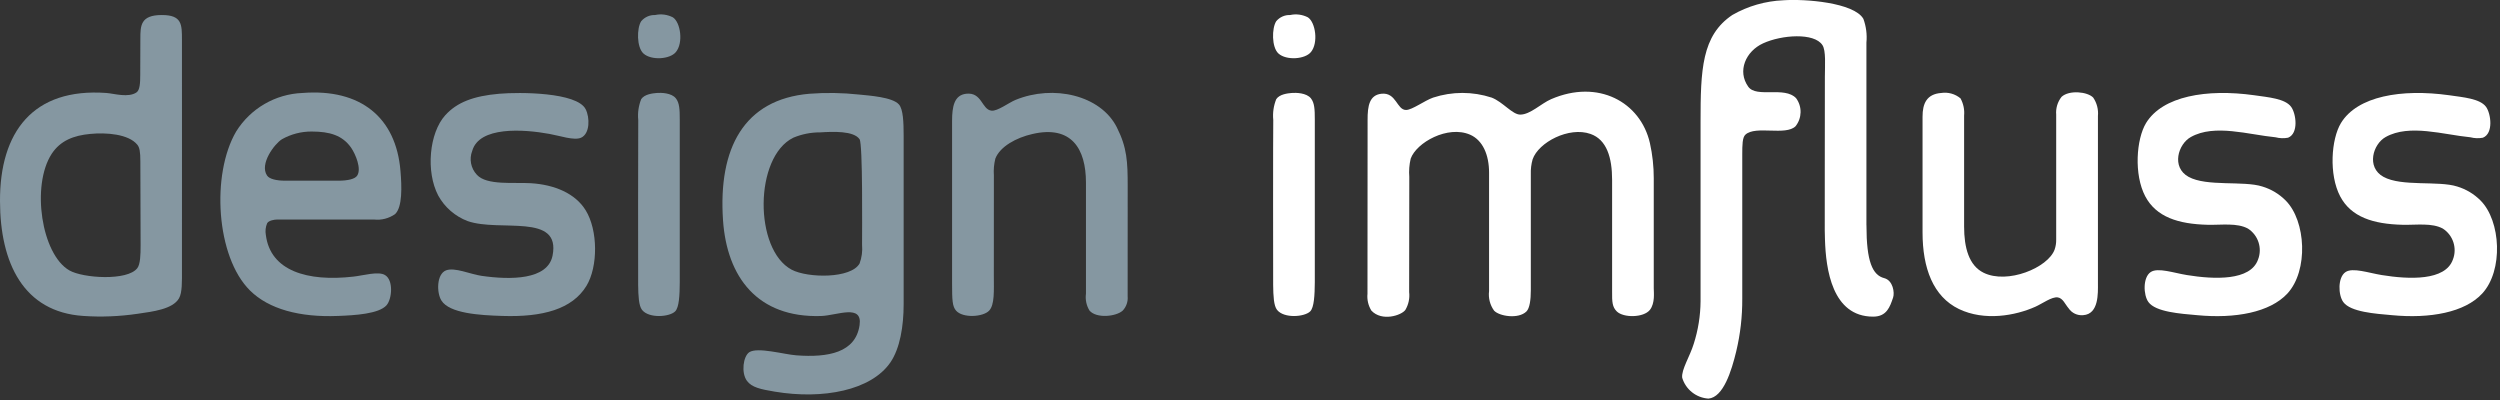
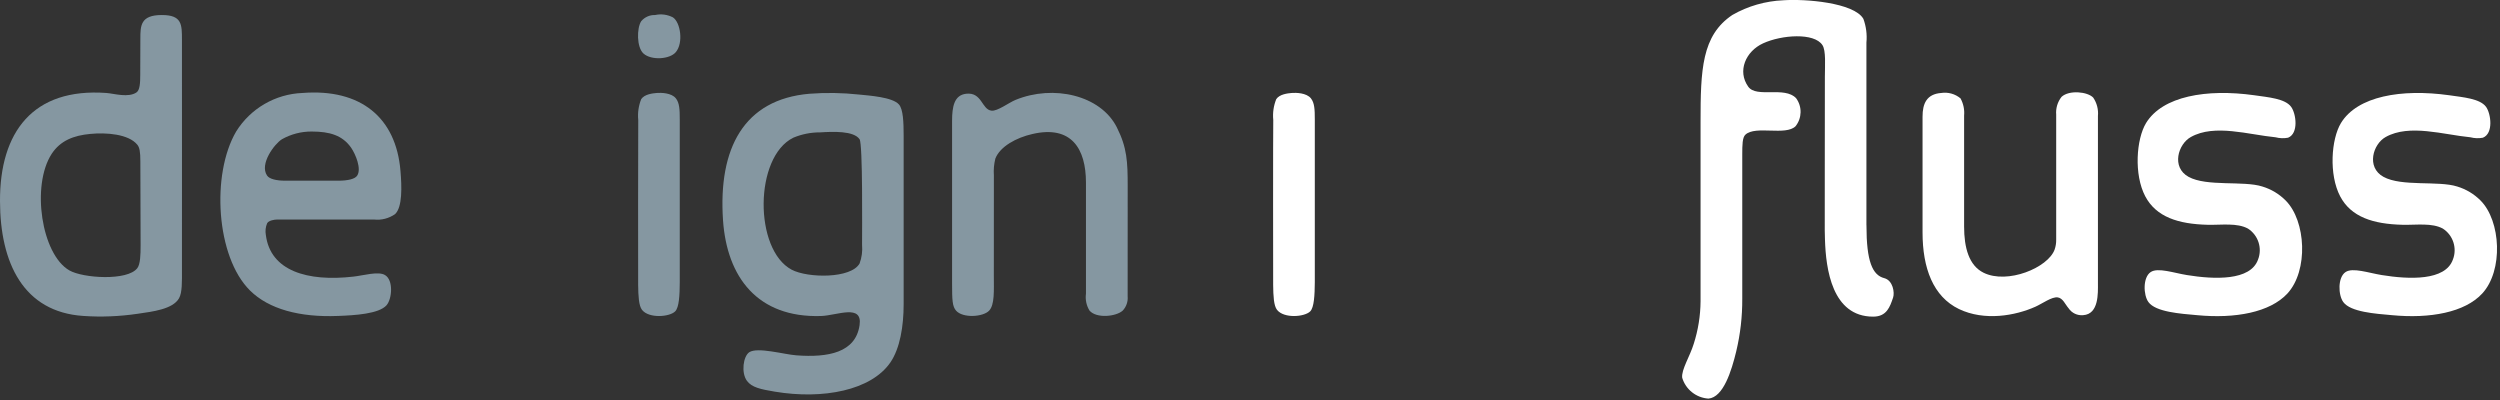
<svg xmlns="http://www.w3.org/2000/svg" clip-rule="evenodd" fill-rule="evenodd" stroke-linejoin="round" stroke-miterlimit="2" viewBox="0 0 356 57">
  <rect x="0" y="0" width="356" height="57" fill="#333333" stroke="none" />
  <g transform="translate(-156.823 -8541.3)">
    <g fill="#8597a1">
      <path d="m179.867 8543.44c2.865 0 2.865 1.33 2.865 3.51 0 .5.015 30.84 0 32.78 0 1.69.049 3.22-.418 4.05-.9 1.56-3.749 1.89-5.88 2.2-2.564.38-5.162.49-7.749.31-8.511-.56-11.849-7.52-11.862-16.37-.029-9.79 4.667-16.14 15.16-15.38 1.072.08 3.127.72 4.291-.09.459-.33.519-1.31.519-2.44 0-.95.017-4.26.017-5.14 0-1.9 0-3.43 3.057-3.43zm-15.685 19.77c-2.927 4.5-1.462 14.33 2.53 16.6 1.915 1.1 8.262 1.53 9.668-.33.423-.55.465-1.89.465-3.25 0-1.45-.035-8.37-.035-11.95 0-1.37-.113-1.98-.43-2.37-1.256-1.54-4.463-1.76-6.705-1.54-2.364.22-4.255.95-5.493 2.84z" />
      <path d="m250.112 8543.44c.856-.19 1.75-.07 2.53.33 1.1.72 1.51 3.64.428 4.94-.858 1.05-3.5 1.21-4.607.22-1-.89-.97-3.63-.333-4.61.489-.58 1.221-.91 1.982-.88z" />
      <path d="m250.337 8554.54c.6-.05 2.116-.03 2.733.77.514.65.55 1.6.55 2.99.007 1.14.007 22.14 0 23.22-.008 1.8-.091 3.56-.654 4.12-.795.8-3.738 1.04-4.724-.22-.456-.59-.526-1.97-.545-3.53-.008-1.23-.017-21.92.013-23.5-.099-1.01.045-2.02.42-2.97.477-.72 1.66-.83 2.207-.88z" />
      <path d="m194.87 8573.08c-.229.53-.295 1.12-.19 1.68.646 5.12 5.917 6.68 12.467 5.93 1.443-.16 3.555-.8 4.506-.22 1.227.74.988 3.4.221 4.29-1.087 1.24-4.517 1.44-6.922 1.53-5.45.22-9.853-.97-12.526-3.62-4.853-4.8-5.539-16.57-1.976-22.64 2.036-3.28 5.577-5.34 9.436-5.49 8.287-.65 13.34 3.49 13.964 11.1.185 2.18.3 5.14-.768 6.15-.876.61-1.943.89-3.005.77h-13.777c-.476 0-1.212.16-1.43.52zm2.1-11.95c-1.041.64-3.219 3.5-2.125 5.16.331.51 1.376.74 2.573.74h7.591c1.27 0 2.365-.21 2.688-.74.616-.96-.223-3-.869-3.95-1.231-1.76-3.036-2.31-5.616-2.31-1.487-.01-2.951.37-4.246 1.1z" />
-       <path d="m227.92 8554.65c2.9-.25 11.062-.23 12.3 2.2.6 1.18.633 3.48-.653 4.06-.986.44-3.016-.28-4.5-.54-3.756-.69-10.015-1.09-11 2.42-.455 1.16-.196 2.49.664 3.4 1.4 1.54 5.256 1.05 7.694 1.2 3.371.21 6.317 1.45 7.794 3.85 1.763 2.84 1.777 8.03.113 10.77-2.027 3.32-6.234 4.47-11.977 4.28-3.246-.1-7.539-.36-8.678-2.2-.691-1.1-.7-3.76.662-4.29 1.243-.47 3.416.54 5.051.78 4.14.6 9.41.59 10.114-2.86 1.244-6.17-7.514-3.33-12.1-4.94-1.777-.68-3.257-1.96-4.175-3.63-1.79-3.41-1.286-8.9.992-11.43 1.669-1.85 4.024-2.75 7.699-3.07z" />
      <path d="m272.087 8554.65c2.342-.18 4.694-.14 7.029.11 1.454.15 4.8.36 5.721 1.42.6.69.666 2.52.666 4.48v23.94c0 3.18-.528 6.31-1.875 8.29-2.729 4-9.607 5.33-16.481 4.18-2.017-.34-3.268-.6-3.962-1.54-.849-1.17-.52-3.49.329-4.07 1.179-.78 5 .32 6.712.44 4.536.34 8.437-.39 9-4.29.459-3.09-3.217-1.38-5.494-1.31-9.051.28-13.394-5.55-13.95-13.63-.701-10.28 2.986-17.22 12.305-18.02zm-2.3 6.26c-5.571 2.74-5.611 15.95-.221 18.8 2.285 1.2 8.44 1.29 9.662-.89.314-.85.434-1.76.353-2.67 0-2.03.113-14.33-.353-15.02-.833-1.23-3.823-1.09-5.6-.98-1.319-.01-2.625.25-3.843.76z" />
      <path d="m294.4 8554.65c2.282-.26 2.2 2.25 3.615 2.41.838.1 2.477-1.15 3.411-1.53 5.4-2.22 12.115-.68 14.428 3.89 1.474 2.92 1.552 4.94 1.552 8.4 0 3.68-.006 15.16-.006 15.68.069.74-.186 1.48-.7 2.03-.951.86-3.734 1.15-4.73 0-.443-.72-.622-1.57-.506-2.41v-15.82c0-4.82-2.067-8.2-7.618-6.92-2.306.52-4.621 1.79-5.284 3.5-.197.78-.269 1.59-.211 2.39 0 1.06-.006 10.29-.006 14.32 0 2.09.127 4.1-.664 4.94-.835.91-3.756 1.11-4.718 0-.516-.6-.564-1.44-.564-3.87v-23.13c.001-2.06.301-3.68 2.001-3.88z" />
    </g>
    <g fill="#fff">
-       <path d="m340.538 8543.44c.856-.19 1.75-.07 2.531.33 1.094.72 1.509 3.64.432 4.94-.852 1.05-3.507 1.21-4.614.22-1-.89-.967-3.63-.327-4.61.485-.58 1.217-.91 1.978-.88z" />
+       <path d="m340.538 8543.44z" />
      <path d="m340.758 8554.54c.6-.05 2.112-.03 2.743.77.513.65.55 1.6.55 2.99v23.22c-.013 1.8-.1 3.56-.654 4.12-.806.8-3.74 1.04-4.728-.22-.462-.59-.531-1.97-.548-3.53-.006-1.23-.024-21.92.015-23.5-.1-1.01.046-2.03.424-2.97.475-.72 1.658-.83 2.198-.88z" />
      <path d="m433.251 8554.54c.984-.15 1.986.13 2.75.77.41.75.588 1.6.511 2.44v15.82c0 3 .683 5.54 2.776 6.57 3.392 1.67 9.172-.71 10.112-3.3.16-.46.235-.95.224-1.43v-17.78c-.077-.92.196-1.82.765-2.54 1.082-1 3.7-.74 4.508.11.521.77.759 1.69.672 2.62v23.82c0 1.37.152 4.39-2.1 4.54-.823.08-1.627-.3-2.086-.99-.487-.56-.8-1.43-1.537-1.54-.84-.12-2.181.88-3.187 1.33-2.853 1.28-7.238 2.07-10.877.33-3.688-1.78-5.189-5.84-5.189-10.9v-16.49c-.003-1.87.585-3.22 2.658-3.38z" />
-       <path d="m353.523 8554.65c2.147-.24 2.186 2.31 3.521 2.31.866 0 2.627-1.33 3.85-1.76 2.712-.89 5.637-.89 8.349 0 1.612.63 2.938 2.42 4.061 2.42 1.425 0 2.971-1.58 4.4-2.2 6.684-2.89 12.724.39 14.068 6.26.365 1.64.548 3.32.546 5v15.68c0 .58.2 2.09-.543 3.06-.9 1.14-3.779 1.16-4.728.22-.625-.63-.68-1.31-.66-2.87v-15.87c0-3.13-.753-5.72-3.08-6.53-3.057-1.08-7.4 1.19-8.24 3.62-.195.69-.282 1.41-.256 2.12v16.5c0 1.38-.157 2.57-.622 3.04-1.148 1.13-3.881.68-4.612-.12-.58-.8-.834-1.8-.711-2.78v-16.86c0-2.54-.895-4.62-2.7-5.41-3.191-1.38-7.648 1.12-8.46 3.41-.202.85-.27 1.72-.2 2.6 0 .85-.021 12.39-.021 16.4.105.88-.084 1.77-.537 2.54-.555.78-3.34 1.7-4.841.1-.444-.72-.639-1.56-.555-2.4 0-1.19.016-23.56.016-24.75-.009-2.02.265-3.53 1.955-3.73z" />
      <path d="m482.644 8560.91c-.589.11-1.196.09-1.778-.06-3.846-.37-8.694-1.93-12.063-.04-1.82 1-2.814 4.3-.333 5.67 2.587 1.43 7.842.52 10.511 1.38 1.256.38 2.397 1.06 3.318 1.99 2.9 2.9 3.272 9.98.24 13.26-2.488 2.67-7.41 3.59-12.856 3.07-2.345-.21-5.889-.44-6.927-1.87-.724-.99-.811-3.52.33-4.27 1.022-.68 3.286.13 5.163.43 3.885.63 9.028.84 10.116-2.2.638-1.62.033-3.48-1.435-4.42-1.549-.84-3.714-.5-5.712-.54-4.22-.1-7.348-1.11-8.909-4.05-1.637-3.1-1.276-8.15.113-10.44 2.346-3.83 8.607-4.9 15.383-3.96 2.075.3 4.421.48 5.28 1.66.704.96 1.096 3.78-.441 4.39z" />
      <path d="m510.389 8560.91c-.587.11-1.192.09-1.772-.06-3.845-.37-8.7-1.93-12.073-.04-1.809 1-2.8 4.3-.318 5.67 2.583 1.43 7.834.52 10.506 1.38 1.255.38 2.396 1.06 3.319 1.99 2.9 2.9 3.274 9.98.23 13.26-2.474 2.67-7.4 3.59-12.848 3.07-2.349-.21-5.889-.44-6.928-1.87-.727-.99-.808-3.52.329-4.27 1.019-.68 3.287.13 5.161.43 3.892.63 9.034.84 10.118-2.2.638-1.62.035-3.48-1.431-4.42-1.544-.84-3.718-.5-5.717-.54-4.22-.1-7.349-1.11-8.9-4.05-1.631-3.1-1.277-8.15.113-10.44 2.344-3.83 8.6-4.9 15.389-3.96 2.057.3 4.41.48 5.274 1.66.692.96 1.088 3.78-.452 4.39z" />
      <path d="m425.145 8580.91c-1.685-.43-2.537-2.38-2.537-7.47.001-.06-.002-.12-.007-.17v-25.9c.11-1.15-.037-2.3-.43-3.38-1.327-2.33-8.336-2.87-11.407-2.65-2.549.11-5.036.82-7.251 2.09-4.371 2.93-4.53 7.8-4.53 15.28v25.49c-.016 2.06-.343 4.1-.97 6.06-.53 1.75-1.787 3.69-1.645 4.83.495 1.67 1.994 2.86 3.736 2.97 2.136-.17 3.3-4 3.955-6.71.589-2.46.878-4.97.863-7.5v-20.54c0-1.4.019-2.44.445-2.83 1.439-1.35 5.743.2 7.149-1.21.919-1.16.951-2.79.078-3.98-1.633-1.75-5.636 0-6.816-1.64-1.6-2.23-.362-5.05 2.113-6.18 2.631-1.21 7.284-1.55 8.451.26.519.8.344 2.92.344 4.51 0 8.58-.031 20.06-.018 21.84 0 .47.018.9.03 1.31.125 4.22 1.012 11 6.86 11 1.936 0 2.392-1.39 2.841-2.71.238-.68.001-2.44-1.254-2.77z" fill-rule="nonzero" />
    </g>
  </g>
</svg>